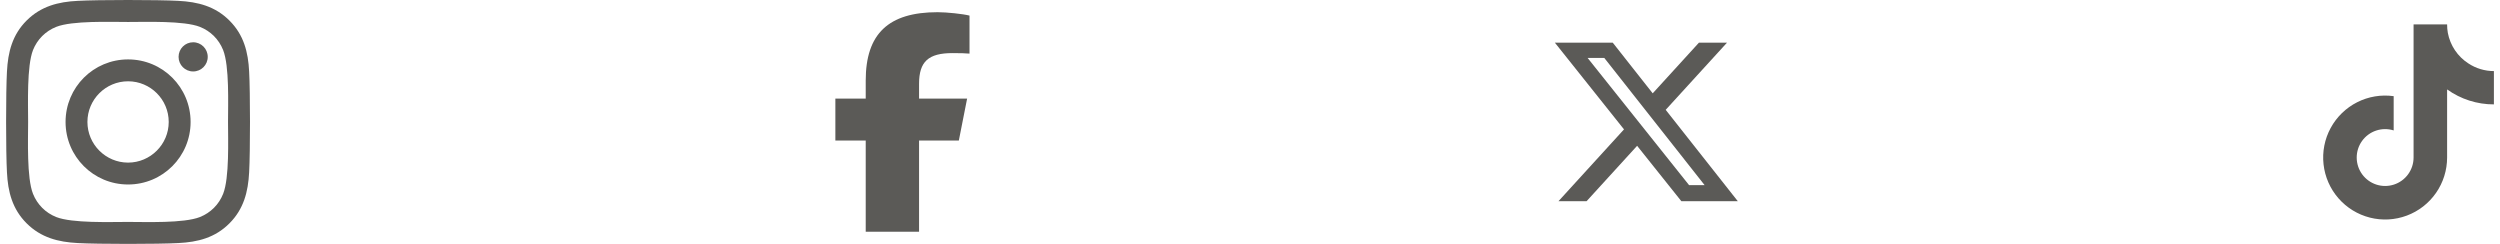
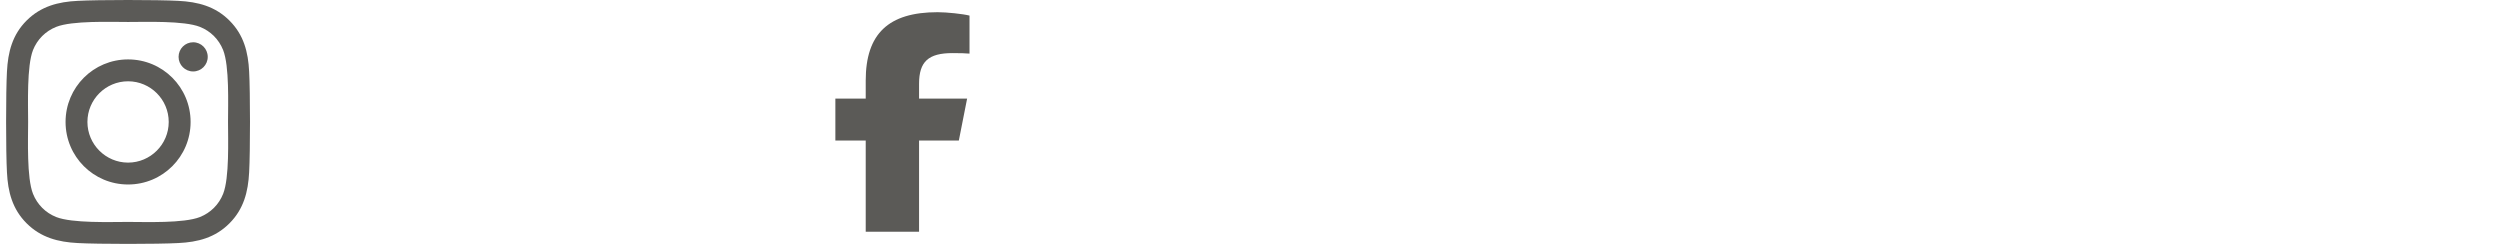
<svg xmlns="http://www.w3.org/2000/svg" width="205" height="20" viewBox="0 0 205 20" fill="none">
  <path d="M10.502 4.872C7.665 4.872 5.376 7.162 5.376 10C5.376 12.838 7.665 15.128 10.502 15.128C13.34 15.128 15.629 12.838 15.629 10C15.629 7.162 13.34 4.872 10.502 4.872ZM10.502 13.334C8.668 13.334 7.169 11.839 7.169 10C7.169 8.161 8.664 6.666 10.502 6.666C12.341 6.666 13.835 8.161 13.835 10C13.835 11.839 12.336 13.334 10.502 13.334ZM17.034 4.662C17.034 5.327 16.499 5.859 15.838 5.859C15.174 5.859 14.643 5.323 14.643 4.662C14.643 4.002 15.178 3.466 15.838 3.466C16.499 3.466 17.034 4.002 17.034 4.662ZM20.43 5.876C20.354 4.274 19.988 2.855 18.815 1.686C17.646 0.517 16.227 0.151 14.625 0.07C12.974 -0.023 8.026 -0.023 6.375 0.07C4.778 0.146 3.359 0.512 2.185 1.681C1.012 2.851 0.651 4.27 0.57 5.872C0.477 7.523 0.477 12.472 0.57 14.124C0.646 15.726 1.012 17.145 2.185 18.314C3.359 19.483 4.773 19.849 6.375 19.93C8.026 20.023 12.974 20.023 14.625 19.93C16.227 19.854 17.646 19.488 18.815 18.314C19.983 17.145 20.349 15.726 20.43 14.124C20.523 12.472 20.523 7.528 20.43 5.876ZM18.297 15.895C17.949 16.77 17.275 17.444 16.396 17.797C15.08 18.319 11.957 18.198 10.502 18.198C9.048 18.198 5.92 18.314 4.608 17.797C3.734 17.448 3.06 16.774 2.707 15.895C2.185 14.579 2.306 11.455 2.306 10C2.306 8.545 2.19 5.417 2.707 4.105C3.055 3.23 3.729 2.556 4.608 2.204C5.924 1.681 9.048 1.802 10.502 1.802C11.957 1.802 15.085 1.686 16.396 2.204C17.271 2.552 17.945 3.225 18.297 4.105C18.819 5.421 18.698 8.545 18.698 10C18.698 11.455 18.819 14.583 18.297 15.895Z" fill="#5B5A57" />
  <path d="M70.989 11.522V19H75.363V11.522H78.625L79.304 8.084H75.363V6.868C75.363 5.05 76.129 4.354 78.105 4.354C78.719 4.354 79.213 4.368 79.5 4.396V1.278C78.961 1.141 77.641 1 76.879 1C72.848 1 70.989 2.775 70.989 6.604V8.084H68.5V11.522H70.989Z" fill="#5B5A57" />
-   <path d="M139.312 3.5H141.613L136.587 9.006L142.5 16.5H137.872L134.244 11.956L130.098 16.5H127.793L133.168 10.609L127.5 3.5H132.246L135.522 7.653L139.312 3.5ZM138.504 15.181H139.778L131.551 4.75H130.183L138.504 15.181Z" fill="#5B5A57" />
-   <path d="M204.5 8.56C203.124 8.563 201.781 8.133 200.663 7.332V12.92C200.662 13.955 200.346 14.965 199.756 15.815C199.166 16.666 198.331 17.315 197.361 17.678C196.392 18.041 195.335 18.099 194.332 17.844C193.329 17.59 192.428 17.035 191.748 16.254C191.069 15.474 190.644 14.504 190.531 13.475C190.417 12.447 190.62 11.408 191.113 10.498C191.606 9.588 192.365 8.85 193.289 8.383C194.212 7.916 195.256 7.742 196.281 7.885V10.695C195.813 10.547 195.309 10.551 194.843 10.707C194.377 10.863 193.972 11.161 193.686 11.561C193.4 11.96 193.247 12.44 193.25 12.931C193.253 13.423 193.411 13.901 193.701 14.297C193.992 14.693 194.4 14.988 194.868 15.138C195.335 15.289 195.839 15.287 196.306 15.134C196.773 14.982 197.18 14.685 197.468 14.288C197.757 13.89 197.912 13.411 197.913 12.92V2H200.663C200.661 2.233 200.681 2.465 200.722 2.694C200.818 3.204 201.016 3.69 201.306 4.121C201.595 4.552 201.97 4.919 202.406 5.2C203.027 5.611 203.756 5.829 204.5 5.829V8.56Z" fill="#5B5A57" />
</svg>